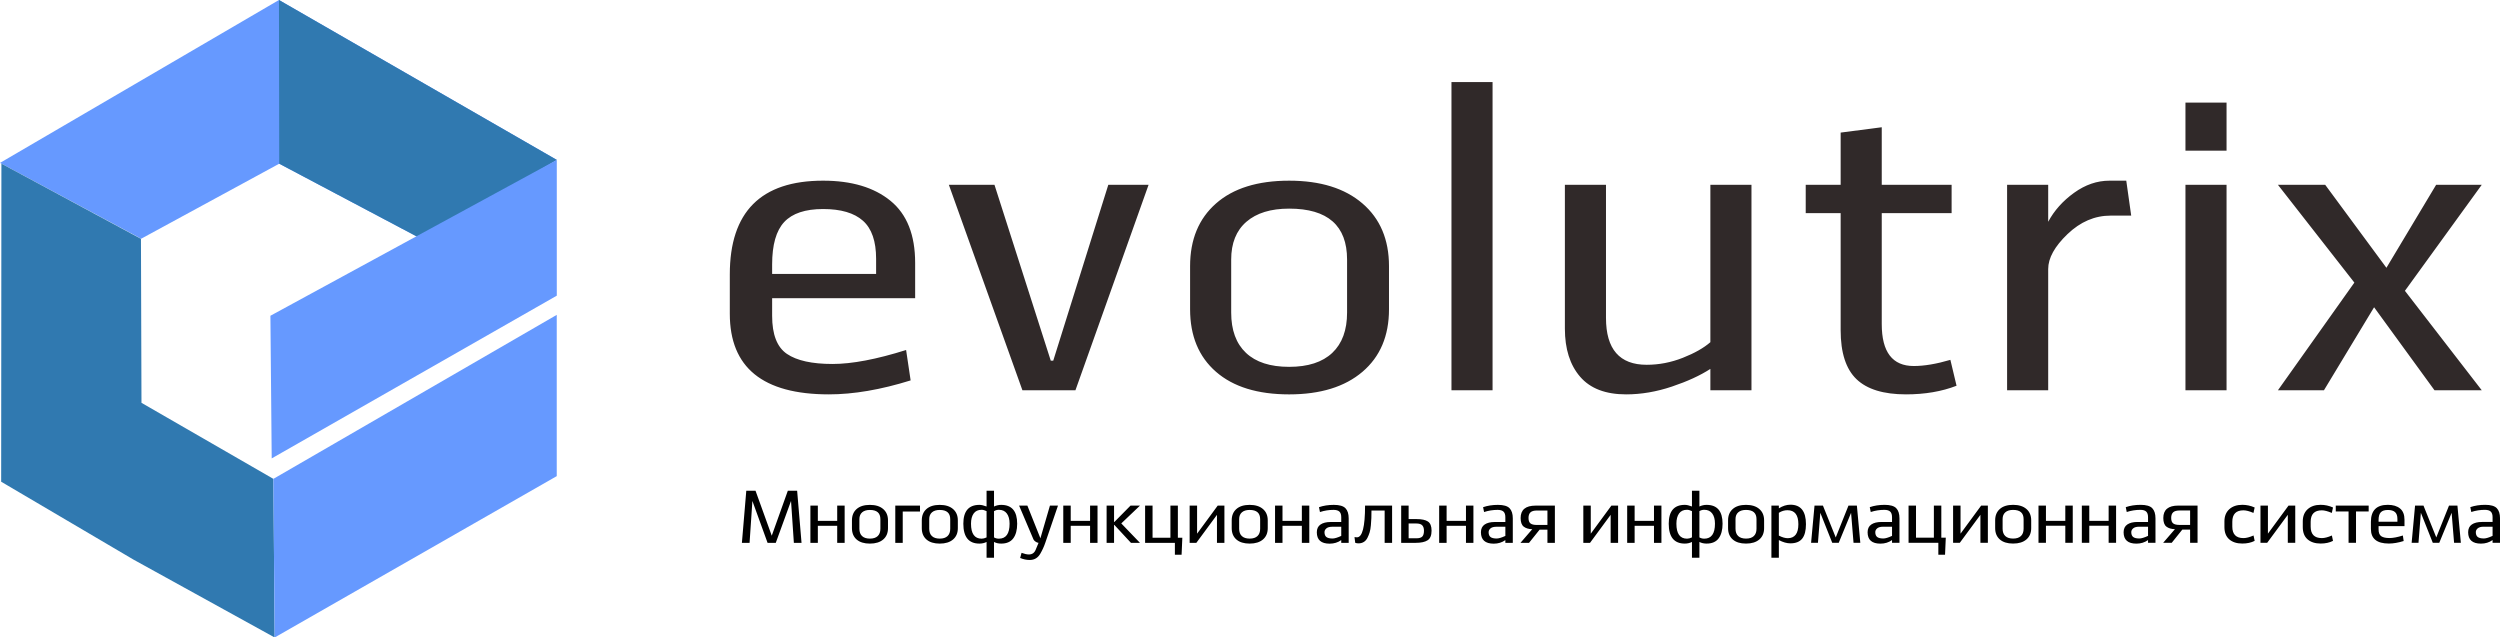
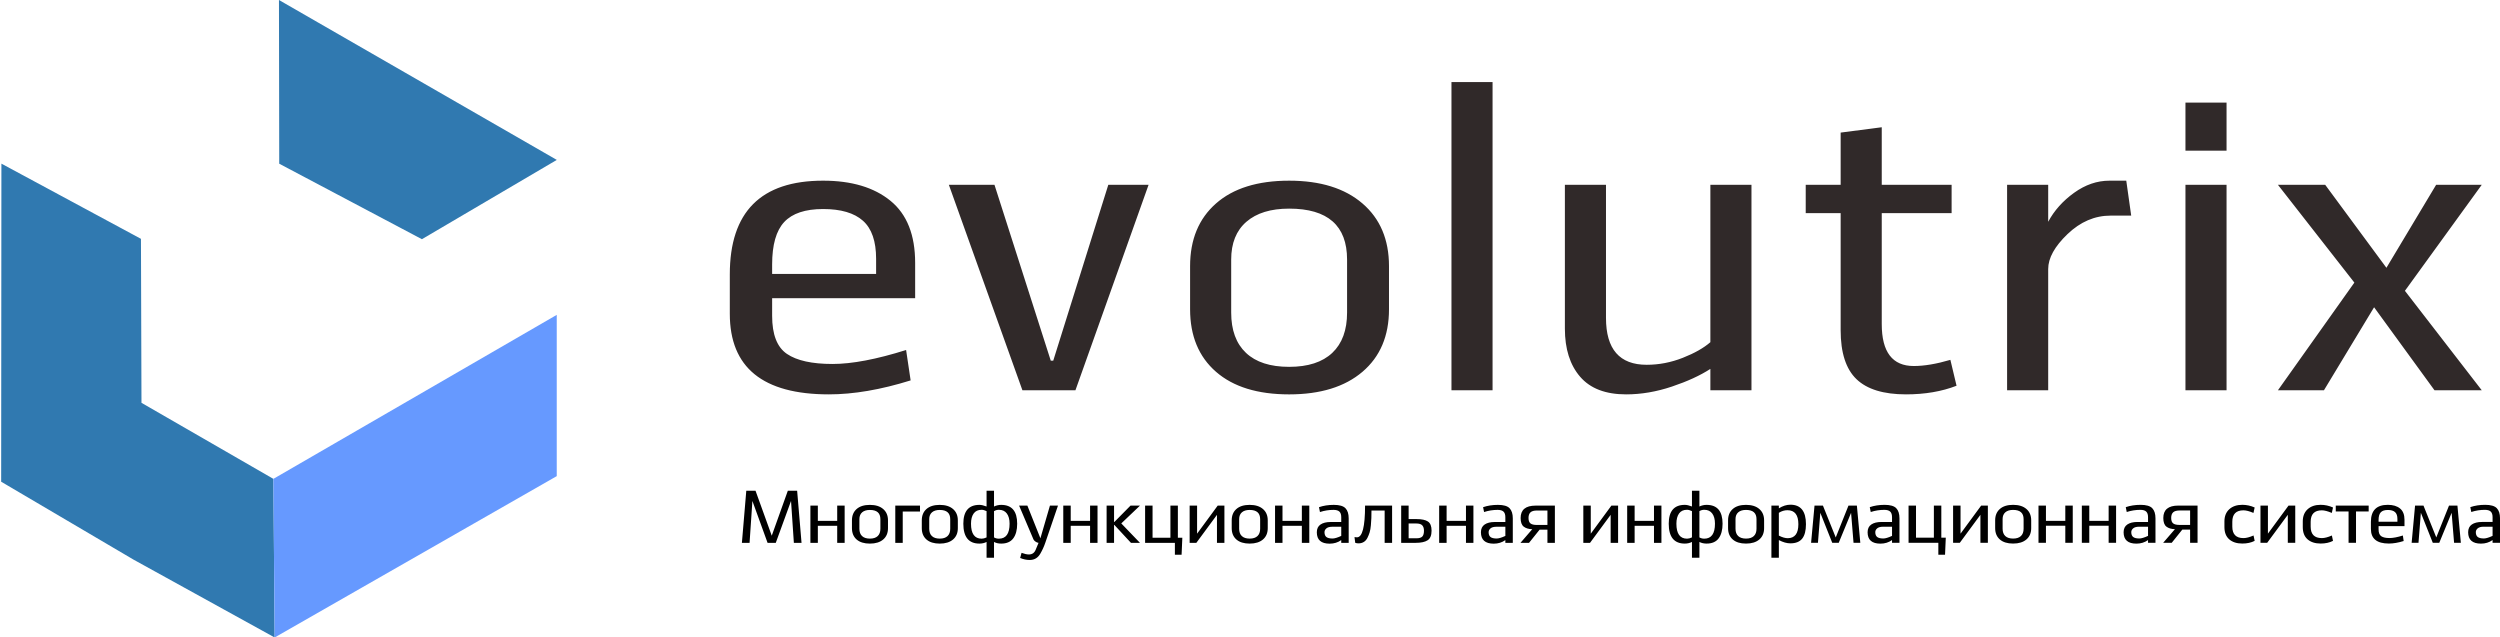
<svg xmlns="http://www.w3.org/2000/svg" xml:space="preserve" width="135.726mm" height="34.609mm" version="1.1" style="shape-rendering:geometricPrecision; text-rendering:geometricPrecision; image-rendering:optimizeQuality; fill-rule:evenodd; clip-rule:evenodd" viewBox="0 0 3204.04 817.01">
  <defs>
    <style type="text/css">
   
    .fil1 {fill:#3079B0}
    .fil0 {fill:#6699FF}
    .fil2 {fill:black;fill-rule:nonzero}
    .fil3 {fill:#302929;fill-rule:nonzero}
   
  </style>
  </defs>
  <g id="Слой_x0020_1">
    <g id="_1912137979712">
      <g>
-         <polygon class="fil0" points="-0,208.77 176.75,303.72 180.64,306.1 357.85,209.8 540.72,306.57 713.59,204.94 357.51,0 " />
        <polygon class="fil1" points="357.85,209.8 540.72,306.57 713.59,204.94 357.51,0 " />
        <polygon class="fil1" points="352,817.01 350.35,613.73 181.31,516.27 180.64,306.1 1.79,209.73 1.48,617.38 171.01,717.17 " />
        <polygon class="fil0" points="350.35,613.73 352,817.01 713.53,610.22 713.53,403.53 " />
-         <polygon class="fil0" points="346.55,404.68 348.21,587.51 713.59,378.93 713.59,204.94 " />
      </g>
      <path class="fil2" d="M964.28 642.01l-3.63 53.73 -9.83 0 5.63 -66.8 11.83 0 20.8 57.64 20.61 -57.64 11.93 0 5.63 66.8 -9.83 0 -3.63 -53.73 -19.56 53.73 -10.5 0 -19.47 -53.73zm108.69 6.02l9.54 0 0 47.71 -9.54 0 0 -21.85 -24.81 0 0 21.85 -9.54 0 0 -47.71 9.54 0 0 19.56 24.81 0 0 -19.56zm18.9 28.91l0 -10.02c0,-6.17 2,-11.02 6.01,-14.55 4.01,-3.53 9.67,-5.3 16.99,-5.3 7.25,0 12.93,1.77 17.03,5.3 4.1,3.53 6.16,8.38 6.16,14.55l0 10.02c0,6.17 -2.05,11.01 -6.16,14.51 -4.1,3.5 -9.78,5.25 -17.03,5.25 -7.32,0 -12.98,-1.75 -16.99,-5.25 -4.01,-3.5 -6.01,-8.34 -6.01,-14.51zm9.54 -11.55l0 12.31c0,4.07 1.14,7.19 3.44,9.35 2.29,2.16 5.63,3.25 10.02,3.25 4.39,0 7.73,-1.08 10.02,-3.25 2.29,-2.16 3.43,-5.28 3.43,-9.35l0 -12.31c0,-7.89 -4.49,-11.83 -13.46,-11.83 -4.26,0 -7.57,1.02 -9.92,3.05 -2.35,2.03 -3.53,4.96 -3.53,8.78zm55.54 30.35l-9.54 0 0 -47.71 31.68 0 0 7.54 -22.14 0 0 40.18zm24.43 -18.8l0 -10.02c0,-6.17 2,-11.02 6.01,-14.55 4.01,-3.53 9.67,-5.3 16.99,-5.3 7.25,0 12.93,1.77 17.03,5.3 4.1,3.53 6.16,8.38 6.16,14.55l0 10.02c0,6.17 -2.05,11.01 -6.16,14.51 -4.1,3.5 -9.78,5.25 -17.03,5.25 -7.32,0 -12.98,-1.75 -16.99,-5.25 -4.01,-3.5 -6.01,-8.34 -6.01,-14.51zm9.54 -11.55l0 12.31c0,4.07 1.14,7.19 3.43,9.35 2.29,2.16 5.63,3.25 10.02,3.25 4.39,0 7.73,-1.08 10.02,-3.25 2.29,-2.16 3.43,-5.28 3.43,-9.35l0 -12.31c0,-7.89 -4.49,-11.83 -13.46,-11.83 -4.26,0 -7.57,1.02 -9.92,3.05 -2.35,2.03 -3.53,4.96 -3.53,8.78zm73.48 -36.46l9.54 0 0 20.23c2.99,-1.4 6.04,-2.1 9.16,-2.1 13.68,0 20.52,8.05 20.52,24.15 0,8.01 -1.67,14.27 -5.01,18.75 -3.34,4.49 -8.51,6.73 -15.51,6.73 -3.43,0 -6.49,-0.7 -9.16,-2.1l0 20.23 -9.54 0 0 -20.23c-2.8,1.4 -5.85,2.1 -9.16,2.1 -13.74,0 -20.61,-8.49 -20.61,-25.48 0,-16.1 6.87,-24.15 20.61,-24.15 2.48,0 5.54,0.7 9.16,2.1l0 -20.23zm-6.3 61.46c1.91,0 4.01,-0.54 6.3,-1.62l0 -33.69c-2.42,-1.15 -4.52,-1.72 -6.3,-1.72 -4.58,0 -8,1.59 -10.26,4.77 -2.26,3.18 -3.39,7.54 -3.39,13.08 0,12.79 4.55,19.18 13.64,19.18zm22.05 -37.03c-2.16,0 -4.23,0.57 -6.2,1.72l0 33.69c1.85,1.08 3.91,1.62 6.2,1.62 9.16,0 13.74,-6.4 13.74,-19.18 0,-5.6 -1.18,-9.97 -3.53,-13.12 -2.35,-3.15 -5.76,-4.72 -10.21,-4.72zm25.96 -5.34l10.59 0 16.7 41.89 12.21 -41.89 10.31 0 -16.13 47.24c-1.72,5.09 -3.88,9.86 -6.49,14.32 -3.12,5.41 -7.63,8.11 -13.55,8.11 -4.14,0 -8.24,-0.86 -12.31,-2.58l1.81 -6.58c3.75,1.4 6.87,2.1 9.35,2.1 4.14,0 7.03,-1.97 8.68,-5.92l3.72 -8.97c-1.34,-0.13 -2.72,-0.72 -4.15,-1.77 -1.43,-1.05 -2.4,-2.37 -2.91,-3.96l-17.84 -41.99zm90.95 0l9.54 0 0 47.71 -9.54 0 0 -21.85 -24.81 0 0 21.85 -9.54 0 0 -47.71 9.54 0 0 19.56 24.81 0 0 -19.56zm30.73 0l0 20.99 0.38 0 20.71 -20.99 12.12 0 -23.95 22.81 23.95 24.91 -11.55 0 -21.28 -23 -0.38 0 0 23 -9.54 0 0 -47.71 9.54 0zm39.8 0l9.54 0 0 41.13 22.9 0 0 -41.13 9.54 0 0 41.13 5.72 0 -0.95 21.86 -8.59 0 0 -15.27 -38.17 0 0 -47.71zm57.07 0l9.54 0 0 35.97 26.43 -35.97 8.59 0 0 47.71 -9.54 0 0 -35.88 -26.43 35.88 -8.59 0 0 -47.71zm53.92 28.91l0 -10.02c0,-6.17 2,-11.02 6.01,-14.55 4.01,-3.53 9.67,-5.3 16.99,-5.3 7.25,0 12.93,1.77 17.03,5.3 4.1,3.53 6.15,8.38 6.15,14.55l0 10.02c0,6.17 -2.05,11.01 -6.15,14.51 -4.11,3.5 -9.78,5.25 -17.03,5.25 -7.32,0 -12.98,-1.75 -16.99,-5.25 -4.01,-3.5 -6.01,-8.34 -6.01,-14.51zm9.54 -11.55l0 12.31c0,4.07 1.14,7.19 3.43,9.35 2.29,2.16 5.63,3.25 10.02,3.25 4.39,0 7.73,-1.08 10.02,-3.25 2.29,-2.16 3.44,-5.28 3.44,-9.35l0 -12.31c0,-7.89 -4.49,-11.83 -13.46,-11.83 -4.26,0 -7.57,1.02 -9.92,3.05 -2.35,2.03 -3.53,4.96 -3.53,8.78zm80.35 -17.37l9.54 0 0 47.71 -9.54 0 0 -21.85 -24.81 0 0 21.85 -9.54 0 0 -47.71 9.54 0 0 19.56 24.81 0 0 -19.56zm23.19 8.21l-1.24 -6.2c5.72,-1.97 12.06,-2.96 18.99,-2.96 7.19,0 12.17,1.43 14.94,4.29 2.77,2.86 4.15,7.19 4.15,12.98l0 31.4 -9.54 0 0 -3.53c-4.26,3.05 -9.23,4.58 -14.89,4.58 -10.94,0 -16.41,-4.87 -16.41,-14.6 0,-4.45 1.57,-7.76 4.72,-9.93 3.15,-2.16 7.49,-3.24 13.03,-3.24l13.55 0 0 -6.2c0,-3.24 -0.78,-5.61 -2.34,-7.11 -1.56,-1.49 -4.09,-2.24 -7.58,-2.24 -5.92,0 -11.71,0.92 -17.37,2.77zm16.13 33.97c2.61,0 6.33,-1.11 11.17,-3.34l0 -11.74 -11.55 0c-3.31,0 -5.79,0.68 -7.44,2.05 -1.65,1.37 -2.48,3.01 -2.48,4.91 0,2.86 0.81,4.93 2.43,6.2 1.62,1.27 4.25,1.91 7.87,1.91zm41.7 -42.18l34.64 0 0 47.71 -9.54 0 0 -41.42 -16.89 0c0,3.76 -0.05,6.94 -0.14,9.54 -0.09,2.61 -0.3,5.72 -0.62,9.35 -0.32,3.63 -0.84,6.65 -1.57,9.06 -0.73,2.42 -1.69,4.79 -2.86,7.11 -1.18,2.32 -2.74,4.07 -4.68,5.25 -1.94,1.18 -4.18,1.77 -6.73,1.77 -1.46,0 -2.86,-0.22 -4.2,-0.67l-0.96 -7.35c1.21,0.19 2.26,0.29 3.15,0.29 6.94,0 10.4,-13.55 10.4,-40.65zm46.29 47.71l0 -47.71 9.54 0 0 17.27 10.12 0c6.62,0 11.48,1.03 14.6,3.1 3.12,2.07 4.68,6 4.68,11.79 0,5.98 -1.69,10.07 -5.06,12.26 -3.37,2.2 -8.4,3.29 -15.08,3.29l-18.8 0zm19.28 -24.81l-9.73 0 0 18.99 9.92 0c3.63,0 6.15,-0.75 7.59,-2.24 1.43,-1.49 2.15,-3.99 2.15,-7.49 0,-2.99 -0.73,-5.28 -2.2,-6.87 -1.46,-1.59 -4.04,-2.39 -7.73,-2.39zm63.75 -22.9l9.54 0 0 47.71 -9.54 0 0 -21.85 -24.81 0 0 21.85 -9.54 0 0 -47.71 9.54 0 0 19.56 24.81 0 0 -19.56zm23.19 8.21l-1.24 -6.2c5.72,-1.97 12.06,-2.96 18.99,-2.96 7.19,0 12.17,1.43 14.93,4.29 2.77,2.86 4.15,7.19 4.15,12.98l0 31.4 -9.54 0 0 -3.53c-4.26,3.05 -9.23,4.58 -14.89,4.58 -10.94,0 -16.41,-4.87 -16.41,-14.6 0,-4.45 1.57,-7.76 4.72,-9.93 3.15,-2.16 7.49,-3.24 13.02,-3.24l13.55 0 0 -6.2c0,-3.24 -0.78,-5.61 -2.34,-7.11 -1.56,-1.49 -4.09,-2.24 -7.58,-2.24 -5.92,0 -11.71,0.92 -17.37,2.77zm16.13 33.97c2.61,0 6.33,-1.11 11.17,-3.34l0 -11.74 -11.55 0c-3.31,0 -5.79,0.68 -7.44,2.05 -1.65,1.37 -2.48,3.01 -2.48,4.91 0,2.86 0.81,4.93 2.43,6.2 1.62,1.27 4.25,1.91 7.87,1.91zm49.91 -42.18l24.72 0 0 47.71 -9.54 0 0 -16.89 -10.02 0 -13.55 16.89 -10.97 0 15.08 -17.46c-4.64,-0.13 -8.29,-1.22 -10.93,-3.29 -2.64,-2.07 -3.96,-5.74 -3.96,-11.02 0,-10.62 6.4,-15.93 19.18,-15.93zm-9.06 15.93c0,3.25 0.83,5.54 2.48,6.87 1.65,1.34 4.42,2 8.3,2l13.46 0 0 -18.51 -13.46 0c-3.82,0 -6.57,0.78 -8.26,2.34 -1.69,1.56 -2.53,3.99 -2.53,7.3zm70.24 -15.93l9.54 0 0 35.97 26.43 -35.97 8.59 0 0 47.71 -9.54 0 0 -35.88 -26.43 35.88 -8.59 0 0 -47.71zm90.56 0l9.54 0 0 47.71 -9.54 0 0 -21.85 -24.81 0 0 21.85 -9.54 0 0 -47.71 9.54 0 0 19.56 24.81 0 0 -19.56zm48.67 -19.09l9.54 0 0 20.23c2.99,-1.4 6.04,-2.1 9.16,-2.1 13.68,0 20.52,8.05 20.52,24.15 0,8.01 -1.67,14.27 -5.01,18.75 -3.34,4.49 -8.51,6.73 -15.51,6.73 -3.43,0 -6.49,-0.7 -9.16,-2.1l0 20.23 -9.54 0 0 -20.23c-2.8,1.4 -5.85,2.1 -9.16,2.1 -13.74,0 -20.61,-8.49 -20.61,-25.48 0,-16.1 6.87,-24.15 20.61,-24.15 2.48,0 5.54,0.7 9.16,2.1l0 -20.23zm-6.3 61.46c1.91,0 4.01,-0.54 6.3,-1.62l0 -33.69c-2.42,-1.15 -4.52,-1.72 -6.3,-1.72 -4.58,0 -8,1.59 -10.26,4.77 -2.26,3.18 -3.39,7.54 -3.39,13.08 0,12.79 4.55,19.18 13.65,19.18zm22.04 -37.03c-2.16,0 -4.23,0.57 -6.2,1.72l0 33.69c1.85,1.08 3.91,1.62 6.2,1.62 9.16,0 13.74,-6.4 13.74,-19.18 0,-5.6 -1.18,-9.97 -3.53,-13.12 -2.36,-3.15 -5.76,-4.72 -10.21,-4.72zm30.54 23.57l0 -10.02c0,-6.17 2,-11.02 6.01,-14.55 4.01,-3.53 9.67,-5.3 16.99,-5.3 7.25,0 12.93,1.77 17.03,5.3 4.1,3.53 6.15,8.38 6.15,14.55l0 10.02c0,6.17 -2.05,11.01 -6.15,14.51 -4.11,3.5 -9.78,5.25 -17.03,5.25 -7.32,0 -12.98,-1.75 -16.99,-5.25 -4.01,-3.5 -6.01,-8.34 -6.01,-14.51zm9.54 -11.55l0 12.31c0,4.07 1.14,7.19 3.43,9.35 2.29,2.16 5.63,3.25 10.02,3.25 4.39,0 7.73,-1.08 10.02,-3.25 2.29,-2.16 3.43,-5.28 3.43,-9.35l0 -12.31c0,-7.89 -4.48,-11.83 -13.45,-11.83 -4.26,0 -7.57,1.02 -9.93,3.05 -2.35,2.03 -3.53,4.96 -3.53,8.78zm55.54 49.43l-9.54 0 0 -66.8 9.54 0 0 3.53c4.96,-3.12 9.89,-4.68 14.79,-4.68 13.3,0 19.95,8.34 19.95,25 0,8.27 -1.61,14.43 -4.82,18.47 -3.21,4.04 -8.25,6.06 -15.12,6.06 -4.58,0 -9.51,-1.4 -14.79,-4.2l0 22.62zm10.97 -60.89c-3.82,0 -7.48,1.12 -10.97,3.34l0 29.2c4.26,2.23 8.11,3.34 11.55,3.34 8.97,-0.13 13.46,-6.11 13.46,-17.94 0,-11.96 -4.68,-17.94 -14.03,-17.94zm42.18 3.34l-3.05 38.46 -8.78 0 4.39 -47.71 10.78 0 16.42 40.84 16.32 -40.84 10.78 0 4.39 47.71 -8.68 0 -3.15 -38.46 -15.84 38.46 -8.3 0 -15.27 -38.46zm64.61 -1.05l-1.24 -6.2c5.72,-1.97 12.06,-2.96 18.99,-2.96 7.19,0 12.17,1.43 14.93,4.29 2.77,2.86 4.15,7.19 4.15,12.98l0 31.4 -9.54 0 0 -3.53c-4.26,3.05 -9.23,4.58 -14.89,4.58 -10.94,0 -16.41,-4.87 -16.41,-14.6 0,-4.45 1.57,-7.76 4.72,-9.93 3.15,-2.16 7.49,-3.24 13.03,-3.24l13.55 0 0 -6.2c0,-3.24 -0.78,-5.61 -2.34,-7.11 -1.56,-1.49 -4.09,-2.24 -7.59,-2.24 -5.92,0 -11.71,0.92 -17.37,2.77zm16.13 33.97c2.61,0 6.33,-1.11 11.17,-3.34l0 -11.74 -11.55 0c-3.31,0 -5.79,0.68 -7.44,2.05 -1.65,1.37 -2.48,3.01 -2.48,4.91 0,2.86 0.81,4.93 2.43,6.2 1.62,1.27 4.25,1.91 7.87,1.91zm32.35 -42.18l9.54 0 0 41.13 22.9 0 0 -41.13 9.54 0 0 41.13 5.72 0 -0.95 21.86 -8.59 0 0 -15.27 -38.17 0 0 -47.71zm57.07 0l9.54 0 0 35.97 26.43 -35.97 8.59 0 0 47.71 -9.54 0 0 -35.88 -26.43 35.88 -8.59 0 0 -47.71zm53.92 28.91l0 -10.02c0,-6.17 2,-11.02 6.01,-14.55 4.01,-3.53 9.67,-5.3 16.99,-5.3 7.25,0 12.93,1.77 17.03,5.3 4.1,3.53 6.15,8.38 6.15,14.55l0 10.02c0,6.17 -2.05,11.01 -6.15,14.51 -4.11,3.5 -9.78,5.25 -17.03,5.25 -7.32,0 -12.98,-1.75 -16.99,-5.25 -4.01,-3.5 -6.01,-8.34 -6.01,-14.51zm9.54 -11.55l0 12.31c0,4.07 1.14,7.19 3.43,9.35 2.29,2.16 5.63,3.25 10.02,3.25 4.39,0 7.73,-1.08 10.02,-3.25 2.29,-2.16 3.44,-5.28 3.44,-9.35l0 -12.31c0,-7.89 -4.49,-11.83 -13.46,-11.83 -4.26,0 -7.57,1.02 -9.93,3.05 -2.35,2.03 -3.53,4.96 -3.53,8.78zm80.35 -17.37l9.54 0 0 47.71 -9.54 0 0 -21.85 -24.81 0 0 21.85 -9.54 0 0 -47.71 9.54 0 0 19.56 24.81 0 0 -19.56zm55.54 0l9.54 0 0 47.71 -9.54 0 0 -21.85 -24.81 0 0 21.85 -9.54 0 0 -47.71 9.54 0 0 19.56 24.81 0 0 -19.56zm23.19 8.21l-1.24 -6.2c5.72,-1.97 12.06,-2.96 18.99,-2.96 7.19,0 12.17,1.43 14.94,4.29 2.77,2.86 4.15,7.19 4.15,12.98l0 31.4 -9.54 0 0 -3.53c-4.26,3.05 -9.23,4.58 -14.89,4.58 -10.94,0 -16.41,-4.87 -16.41,-14.6 0,-4.45 1.57,-7.76 4.72,-9.93 3.15,-2.16 7.49,-3.24 13.03,-3.24l13.55 0 0 -6.2c0,-3.24 -0.78,-5.61 -2.34,-7.11 -1.56,-1.49 -4.09,-2.24 -7.58,-2.24 -5.92,0 -11.71,0.92 -17.37,2.77zm16.13 33.97c2.61,0 6.33,-1.11 11.17,-3.34l0 -11.74 -11.55 0c-3.31,0 -5.79,0.68 -7.45,2.05 -1.65,1.37 -2.48,3.01 -2.48,4.91 0,2.86 0.81,4.93 2.43,6.2 1.62,1.27 4.25,1.91 7.87,1.91zm49.91 -42.18l24.72 0 0 47.71 -9.54 0 0 -16.89 -10.02 0 -13.55 16.89 -10.97 0 15.08 -17.46c-4.64,-0.13 -8.29,-1.22 -10.93,-3.29 -2.64,-2.07 -3.96,-5.74 -3.96,-11.02 0,-10.62 6.39,-15.93 19.18,-15.93zm-9.06 15.93c0,3.25 0.83,5.54 2.48,6.87 1.65,1.34 4.42,2 8.3,2l13.46 0 0 -18.51 -13.46 0c-3.82,0 -6.57,0.78 -8.26,2.34 -1.69,1.56 -2.53,3.99 -2.53,7.3zm105.55 22.43l1.43 6.87c-4.45,2.29 -9.74,3.43 -15.84,3.43 -7.06,0 -12.64,-1.8 -16.75,-5.39 -4.11,-3.59 -6.16,-8.83 -6.16,-15.7l0 -7.35c0,-6.55 2.07,-11.72 6.2,-15.51 4.13,-3.78 9.7,-5.68 16.7,-5.68 5.47,0 10.75,1.14 15.84,3.43l-1.53 6.97c-5.22,-2.23 -9.48,-3.34 -12.79,-3.34 -9.54,0 -14.32,4.9 -14.32,14.7l0 6.2c0,9.8 4.77,14.7 14.32,14.7 3.5,0 7.79,-1.11 12.88,-3.34zm8.88 -38.36l9.54 0 0 35.97 26.43 -35.97 8.59 0 0 47.71 -9.54 0 0 -35.88 -26.43 35.88 -8.59 0 0 -47.71zm91.52 38.36l1.43 6.87c-4.45,2.29 -9.73,3.43 -15.84,3.43 -7.06,0 -12.65,-1.8 -16.75,-5.39 -4.1,-3.59 -6.15,-8.83 -6.15,-15.7l0 -7.35c0,-6.55 2.07,-11.72 6.2,-15.51 4.14,-3.78 9.7,-5.68 16.7,-5.68 5.47,0 10.75,1.14 15.84,3.43l-1.52 6.97c-5.22,-2.23 -9.48,-3.34 -12.79,-3.34 -9.54,0 -14.31,4.9 -14.31,14.7l0 6.2c0,9.8 4.77,14.7 14.31,14.7 3.5,0 7.79,-1.11 12.88,-3.34zm4.96 -30.82l0 -7.54 42.18 0 0 7.54 -16.22 0 0 40.18 -9.54 0 0 -40.18 -16.41 0zm85.99 30.82l1.05 7.06c-6.94,2.16 -13.27,3.24 -18.99,3.24 -15.33,0 -23,-6.23 -23,-18.7l0 -9.16c0,-14.51 7.22,-21.76 21.66,-21.76 6.62,0 11.83,1.56 15.65,4.68 3.82,3.12 5.72,7.92 5.72,14.41l0 8.21 -33.21 0 0 4.1c0,4.33 1.14,7.27 3.43,8.83 2.29,1.56 5.82,2.34 10.59,2.34 4.52,0 10.21,-1.08 17.08,-3.25zm-31.11 -19.85l0 2.2 24.14 0 0 -3.53c0,-4.07 -1.02,-7.01 -3.05,-8.83 -2.03,-1.81 -5.12,-2.72 -9.26,-2.72 -4.14,0 -7.14,1 -9.02,3.01 -1.88,2 -2.82,5.3 -2.82,9.88zm54.2 -9.26l-3.05 38.46 -8.78 0 4.39 -47.71 10.78 0 16.42 40.84 16.32 -40.84 10.78 0 4.39 47.71 -8.68 0 -3.15 -38.46 -15.84 38.46 -8.3 0 -15.27 -38.46zm64.61 -1.05l-1.24 -6.2c5.72,-1.97 12.06,-2.96 18.99,-2.96 7.19,0 12.17,1.43 14.93,4.29 2.77,2.86 4.15,7.19 4.15,12.98l0 31.4 -9.54 0 0 -3.53c-4.26,3.05 -9.23,4.58 -14.89,4.58 -10.94,0 -16.41,-4.87 -16.41,-14.6 0,-4.45 1.57,-7.76 4.72,-9.93 3.15,-2.16 7.49,-3.24 13.03,-3.24l13.55 0 0 -6.2c0,-3.24 -0.78,-5.61 -2.34,-7.11 -1.56,-1.49 -4.09,-2.24 -7.58,-2.24 -5.92,0 -11.71,0.92 -17.37,2.77zm16.13 33.97c2.61,0 6.33,-1.11 11.17,-3.34l0 -11.74 -11.55 0c-3.31,0 -5.79,0.68 -7.45,2.05 -1.65,1.37 -2.48,3.01 -2.48,4.91 0,2.86 0.81,4.93 2.43,6.2 1.62,1.27 4.25,1.91 7.87,1.91z" />
      <path class="fil3" d="M1161.27 448.56l5.8 38.97c-38.27,11.94 -73.21,17.91 -104.81,17.91 -84.62,0 -126.94,-34.41 -126.94,-103.23l0 -50.56c0,-80.06 39.86,-120.09 119.56,-120.09 36.52,0 65.31,8.6 86.38,25.81 21.07,17.2 31.6,43.72 31.6,79.53l0 45.3 -183.29 0 0 22.65c0,23.88 6.32,40.12 18.96,48.72 12.64,8.6 32.13,12.91 58.46,12.91 24.93,0 56.36,-5.97 94.28,-17.91zm-171.7 -109.55l0 12.11 133.26 0 0 -19.49c0,-22.47 -5.62,-38.71 -16.86,-48.72 -11.23,-10.01 -28.27,-15.01 -51.09,-15.01 -22.82,0 -39.41,5.53 -49.77,16.59 -10.36,11.06 -15.54,29.23 -15.54,54.51zm320.77 161.17l-94.28 -263.35 58.46 0 72.16 225.43 3.16 0 70.58 -225.43 51.62 0 -93.75 263.35 -67.94 0zm214.9 -103.76l0 -55.3c0,-34.06 11.06,-60.84 33.18,-80.32 22.12,-19.49 53.37,-29.23 93.75,-29.23 40.03,0 71.37,9.74 94.02,29.23 22.65,19.49 33.97,46.26 33.97,80.32l0 55.3c0,34.06 -11.32,60.74 -33.97,80.06 -22.65,19.31 -53.99,28.97 -94.02,28.97 -40.38,0 -71.63,-9.66 -93.75,-28.97 -22.12,-19.31 -33.18,-46 -33.18,-80.06zm52.67 -63.73l0 67.94c0,22.47 6.32,39.68 18.96,51.62 12.64,11.94 31.08,17.91 55.3,17.91 24.23,0 42.66,-5.97 55.3,-17.91 12.64,-11.94 18.96,-29.14 18.96,-51.62l0 -67.94c0,-43.54 -24.75,-65.31 -74.26,-65.31 -23.53,0 -41.79,5.62 -54.78,16.86 -12.99,11.24 -19.49,27.39 -19.49,48.46zm334.98 167.49l-52.67 0 0 -395.03 52.67 0 0 395.03zm92.7 -263.35l52.67 0 0 170.65c0,40.03 17.38,60.04 52.14,60.04 15.8,0 31.25,-2.99 46.35,-8.95 15.1,-5.97 26.86,-12.64 35.29,-20.01l0 -201.73 52.67 0 0 263.35 -52.67 0 0 -27.39c-12.99,8.43 -29.41,15.98 -49.25,22.65 -19.84,6.67 -39.41,10.01 -58.73,10.01 -26.34,0 -46,-7.55 -58.99,-22.65 -12.99,-15.1 -19.49,-35.64 -19.49,-61.62l0 -184.35zm308.65 36.34l0 -36.34 44.77 0 0 -66.89 52.67 -6.85 0 73.74 89.54 0 0 36.34 -89.54 0 0 142.21c0,35.82 13.69,53.72 41.08,53.72 13.34,0 28.97,-2.63 46.88,-7.9l7.9 33.18c-18.96,7.37 -40.56,11.06 -64.78,11.06 -28.79,0 -49.95,-6.5 -63.47,-19.49 -13.52,-12.99 -20.28,-33.89 -20.28,-62.68l0 -150.11 -44.77 0zm410.83 -41.61l6.32 44.77 -26.34 0c-20.37,0 -38.8,7.9 -55.3,23.7 -16.5,15.8 -24.75,30.72 -24.75,44.77l0 155.38 -52.67 0 0 -263.35 52.67 0 0 47.4c7.72,-14.4 18.78,-26.77 33.18,-37.13 14.4,-10.36 29.49,-15.54 45.3,-15.54l21.59 0zm75.85 5.27l52.67 0 0 263.35 -52.67 0 0 -263.35zm0 -105.34l52.67 0 0 61.62 -52.67 0 0 -61.62zm179.08 105.34l78.48 106.39 63.73 -106.39 58.46 0 -98.49 135.89 98.49 127.46 -60.57 0 -77.43 -106.39 -64.26 106.39 -58.99 0 97.97 -138 -97.97 -125.35 60.57 0z" />
    </g>
  </g>
</svg>